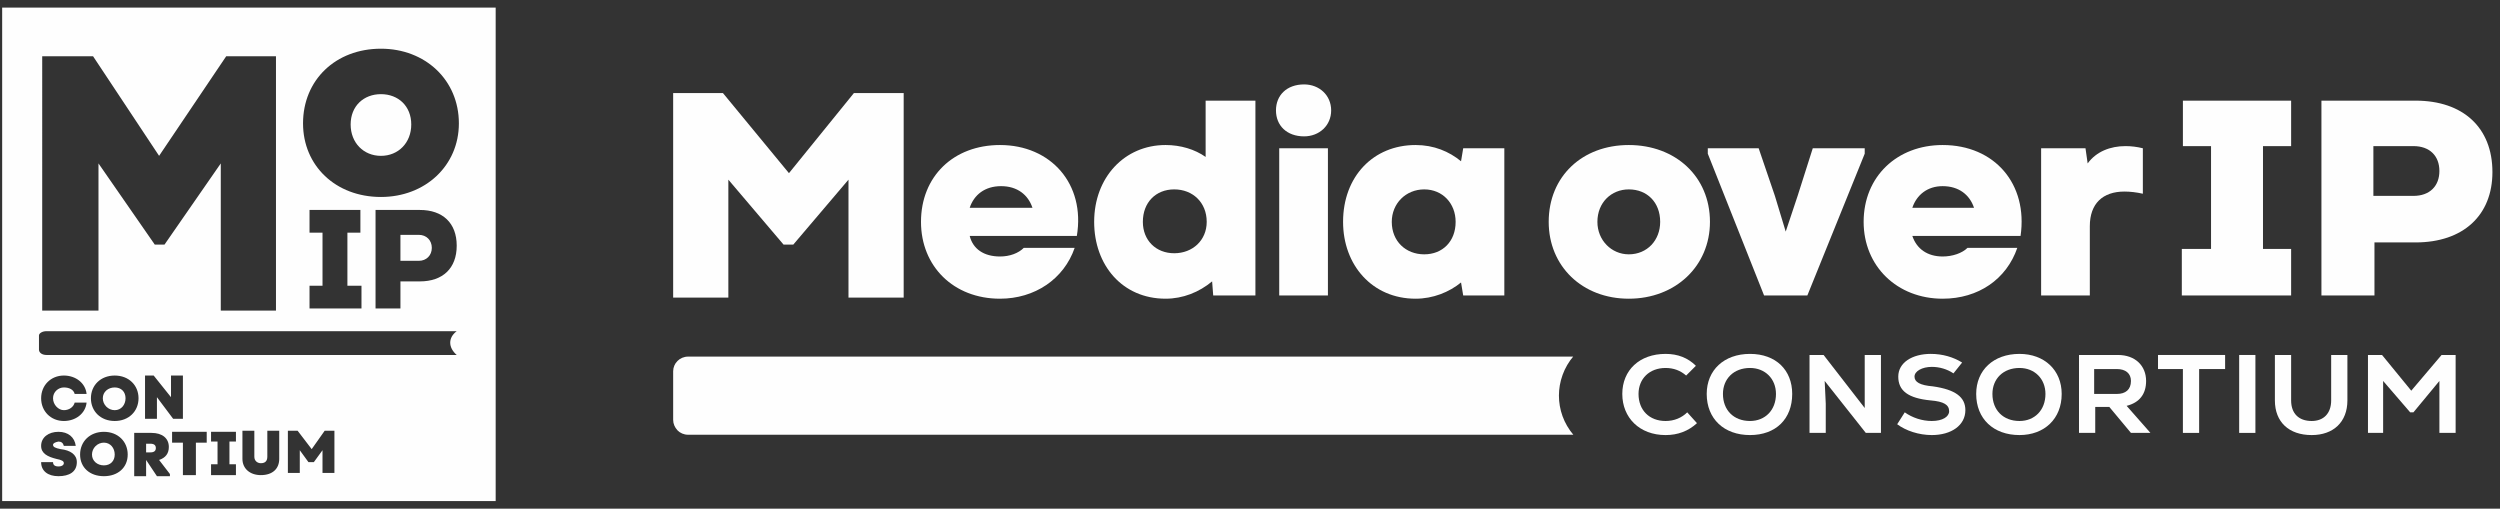
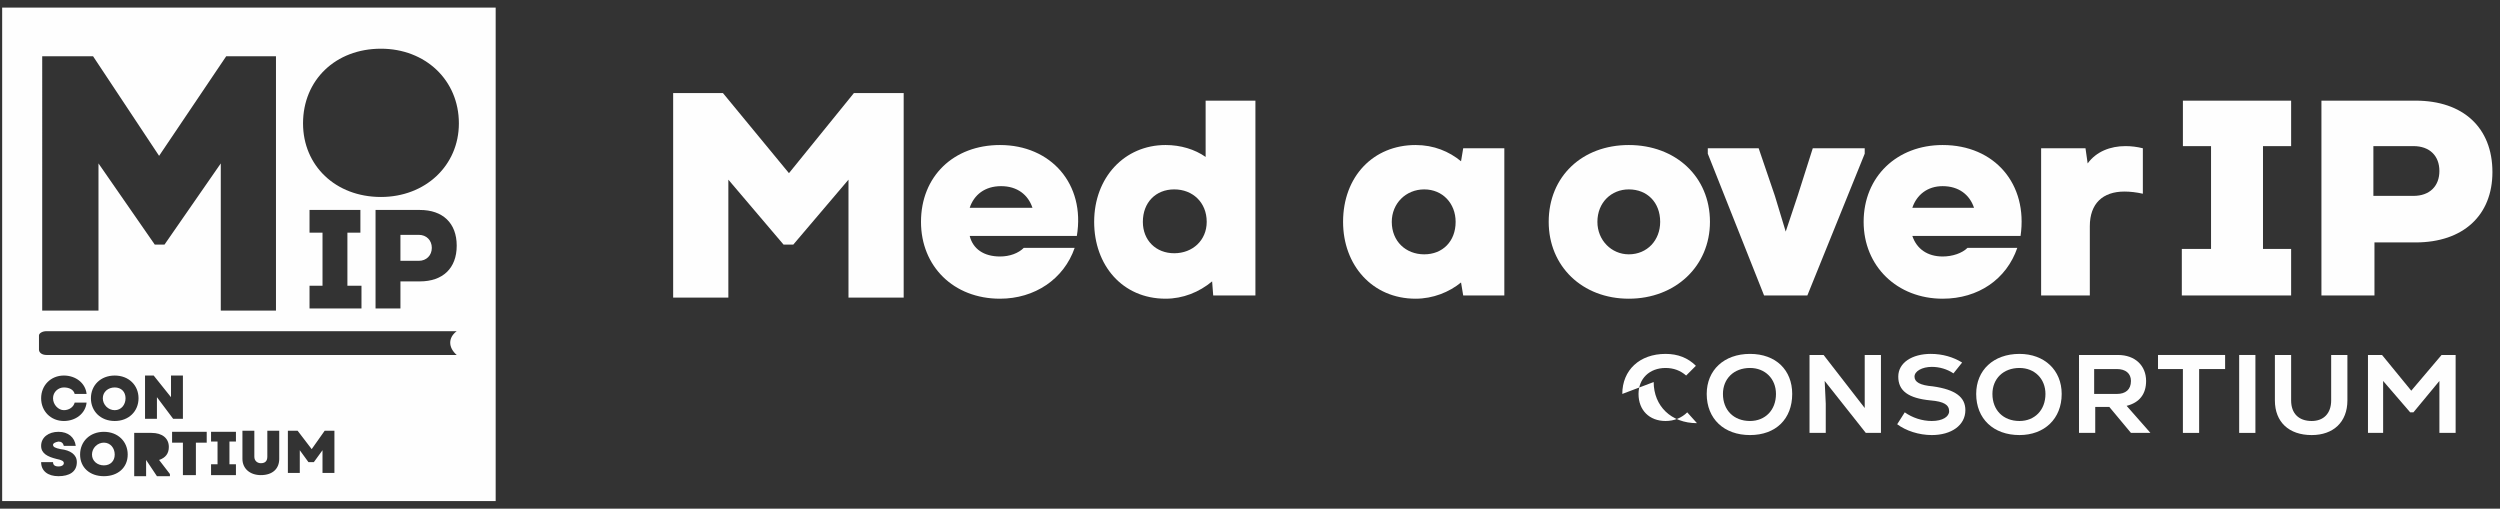
<svg xmlns="http://www.w3.org/2000/svg" version="1.2" viewBox="0 0 231 47" width="231" height="47">
  <rect x="0" y="0" width="231" height="47" fill="#333333" stroke="none" />
  <defs>
    <clipPath clipPathUnits="userSpaceOnUse" id="cp1">
-       <path d="m62.19 38.78c0 0.77 0.62 1.39 1.39 1.39h40.2 41.6c-1.78-2.08-1.78-5.15 0-7.22h-41.6-40.2c-0.77 0-1.39 0.62-1.39 1.39v2.22z" />
-     </clipPath>
+       </clipPath>
  </defs>
  <style>.a{fill:#fefefe}</style>
  <path class="a" d="m62.2 8.6h4.6l6.1 7.4 6-7.4h4.6v18.9h-5.1v-10.9l-5.1 6h-0.9l-5.1-6v10.9h-5.1z" />
  <path fill-rule="evenodd" class="a" d="m89.6 21.8c0.3 1.2 1.3 1.9 2.8 1.9 0.9 0 1.7-0.3 2.2-0.8h4.7c-1 2.9-3.7 4.7-6.9 4.7-4.3 0-7.3-3-7.3-7.1 0-4.2 3-7.1 7.3-7.1 4.7 0 7.9 3.6 7.1 8.4zm5.8-2.6c-0.4-1.2-1.4-2-2.9-2-1.5 0-2.5 0.8-2.9 2z" />
  <path fill-rule="evenodd" class="a" d="m111.4 9.3h4.6v18h-3.9l-0.1-1.3c-1.2 1-2.7 1.6-4.3 1.6-4 0-6.6-3.1-6.6-7.1 0-4.1 2.8-7.1 6.6-7.1 1.4 0 2.7 0.4 3.7 1.1zm0.1 11.2c0-1.8-1.3-3-3-3-1.7 0-2.9 1.2-2.9 3 0 1.7 1.2 2.9 2.9 2.9 1.7 0 3-1.2 3-2.9z" />
-   <path class="a" d="m117.9 10.2c0-1.4 1-2.4 2.6-2.4 1.4 0 2.5 1 2.5 2.4 0 1.4-1.1 2.4-2.5 2.4-1.6 0-2.6-1-2.6-2.4zm0.3 17.1v-13.6h4.5v13.6z" />
  <path fill-rule="evenodd" class="a" d="m135.2 13.7h3.8v13.6h-3.8l-0.2-1.2c-1.1 0.9-2.6 1.5-4.2 1.5-4 0-6.7-3.1-6.7-7.1 0-4.2 2.8-7.1 6.7-7.1 1.7 0 3.1 0.6 4.2 1.5zm-0.7 6.8c0-1.7-1.2-3-2.9-3-1.7 0-3 1.3-3 3 0 1.8 1.3 3 3 3 1.7 0 2.9-1.2 2.9-3z" />
  <path fill-rule="evenodd" class="a" d="m143.1 20.5c0-4.2 3.1-7.1 7.4-7.1 4.3 0 7.5 2.9 7.5 7.1 0 4.1-3.2 7.1-7.5 7.1-4.3 0-7.4-3-7.4-7.1zm10.3 0c0-1.8-1.2-3-2.9-3-1.6 0-2.9 1.2-2.9 3 0 1.7 1.3 3 2.9 3 1.7 0 2.9-1.3 2.9-3z" />
  <path class="a" d="m167.5 13.7h4.8v0.5l-5.3 13.1h-4l-5.2-13.1v-0.5h4.7l1.5 4.4 1 3.3 1.1-3.3z" />
  <path fill-rule="evenodd" class="a" d="m176.7 21.8c0.4 1.2 1.4 1.9 2.8 1.9 0.9 0 1.8-0.3 2.3-0.8h4.6c-1 2.9-3.6 4.7-6.9 4.7-4.2 0-7.3-3-7.3-7.1 0-4.2 3.1-7.1 7.3-7.1 4.8 0 7.9 3.6 7.2 8.4zm5.7-2.6c-0.4-1.2-1.4-2-2.9-2-1.4 0-2.4 0.8-2.8 2z" />
  <path class="a" d="m198 13.7v4.2q-0.9-0.2-1.7-0.2c-2 0-3.2 1.1-3.2 3.2v6.4h-4.5v-13.6h4.1l0.2 1.4c0.8-1.1 2.1-1.6 3.5-1.6q0.8 0 1.6 0.2z" />
  <path class="a" d="m209.1 23h2.6v4.3h-10.1v-4.3h2.7v-9.5h-2.6v-4.2h10v4.2h-2.6z" />
  <path fill-rule="evenodd" class="a" d="m214.5 9.3h8.7c4.4 0 7.1 2.5 7.1 6.6 0 4-2.7 6.5-7.1 6.5h-3.8v4.9h-4.9zm8.5 8.8c1.5 0 2.4-0.9 2.4-2.3 0-1.4-0.9-2.3-2.4-2.3h-3.7v4.6z" />
-   <path class="a" d="m149.9 36.4c0-2.2 1.6-3.7 4-3.7q1.7 0 2.8 1.1l-0.9 0.9q-0.8-0.7-1.9-0.7c-1.5 0-2.5 1-2.5 2.4 0 1.5 1 2.5 2.5 2.5 0.8 0 1.5-0.3 2-0.8l0.9 1q-1.2 1.1-2.9 1.1c-2.4 0-4-1.6-4-3.8z" />
+   <path class="a" d="m149.9 36.4c0-2.2 1.6-3.7 4-3.7q1.7 0 2.8 1.1l-0.9 0.9q-0.8-0.7-1.9-0.7c-1.5 0-2.5 1-2.5 2.4 0 1.5 1 2.5 2.5 2.5 0.8 0 1.5-0.3 2-0.8l0.9 1c-2.4 0-4-1.6-4-3.8z" />
  <path fill-rule="evenodd" class="a" d="m157.7 36.4c0-2.2 1.6-3.7 4-3.7 2.4 0 3.9 1.5 3.9 3.7 0 2.3-1.5 3.8-3.9 3.8-2.4 0-4-1.5-4-3.8zm4 2.5c1.4 0 2.4-1 2.4-2.5 0-1.4-1-2.4-2.4-2.4-1.5 0-2.5 1-2.5 2.4 0 1.5 1 2.5 2.5 2.5z" />
  <path class="a" d="m167.2 32.8h1.3l3.8 4.9v-2.1-2.8h1.5v7.2h-1.4l-3.8-4.8 0.1 2.1v2.7h-1.5z" />
  <path class="a" d="m175.3 39.2l0.7-1.1c0.7 0.5 1.6 0.8 2.5 0.8 1 0 1.6-0.4 1.6-0.9 0-0.6-0.5-0.9-1.7-1-2.1-0.2-3-0.9-3-2.2 0-1.3 1.3-2.1 3-2.1 1.1 0 2.1 0.3 2.9 0.8l-0.8 1c-0.6-0.4-1.3-0.6-2-0.6-0.9 0-1.6 0.4-1.6 0.9 0 0.5 0.5 0.8 1.7 0.9 2.1 0.3 3 1 3 2.2 0 1.4-1.3 2.3-3.1 2.3-1.2 0-2.4-0.4-3.2-1z" />
  <path fill-rule="evenodd" class="a" d="m182.6 36.4c0-2.2 1.6-3.7 4-3.7 2.3 0 3.9 1.5 3.9 3.7 0 2.3-1.6 3.8-3.9 3.8-2.4 0-4-1.5-4-3.8zm4 2.5c1.4 0 2.4-1 2.4-2.5 0-1.4-1-2.4-2.4-2.4-1.5 0-2.5 1-2.5 2.4 0 1.5 1 2.5 2.5 2.5z" />
  <path fill-rule="evenodd" class="a" d="m192.1 32.8h3.6c1.6 0 2.6 1 2.6 2.4 0 1.2-0.6 2-1.8 2.3l2.2 2.5h-1.8l-2-2.4h-1.3v2.4h-1.5zm3.5 3.6c0.8 0 1.3-0.4 1.3-1.2 0-0.7-0.5-1.1-1.3-1.1h-2.1v2.3z" />
  <path class="a" d="m199.4 32.8h6.2v1.3h-2.4v5.9h-1.5v-5.9h-2.3z" />
  <path class="a" d="m206.9 32.8h1.5v7.2h-1.5z" />
  <path class="a" d="m210.2 37v-4.2h1.5v4.2c0 1.2 0.7 1.9 1.9 1.9 1.1 0 1.8-0.7 1.8-1.9v-4.2h1.5v4.2c0 2-1.3 3.2-3.3 3.2-2.1 0-3.4-1.2-3.4-3.2z" />
  <path class="a" d="m218.8 32.8h1.3l2.7 3.3 2.8-3.3h1.3v7.2h-1.5v-4.8l-2.4 2.9h-0.3l-2.5-2.9v4.8h-1.4z" />
  <g clip-path="url(#cp1)">
    <path class="a" d="m62.2 38.8c0 0.7 0.6 1.4 1.4 1.4h40.2 41.6c-1.8-2.1-1.8-5.2 0-7.3h-41.6-40.2c-0.8 0-1.4 0.7-1.4 1.4v2.3z" />
  </g>
  <path class="a" d="m39.9 22.9c0-0.7-0.5-1.2-1.2-1.2h-1.7v2.4h1.7c0.7 0 1.2-0.5 1.2-1.2z" />
  <path class="a" d="m10.6 35.8c-0.6 0-1.1 0.4-1.1 1 0 0.6 0.5 1.1 1.1 1.1 0.6 0 1-0.5 1-1.1 0-0.6-0.4-1-1-1z" />
  <path class="a" d="m9.6 40.9c-0.6 0-1.1 0.5-1.1 1.1 0 0.6 0.5 1 1.1 1 0.6 0 1-0.4 1-1 0-0.6-0.4-1.1-1-1.1z" />
  <path fill-rule="evenodd" class="a" d="m45.8 0.7v45.6h-45.6v-45.6zm-41.9 28h5.2v-13.6l5.2 7.5h0.9l5.2-7.5v13.6h5.1v-23.5h-4.6l-6.2 9.2-6.1-9.2h-4.7zm3.2 14c0-0.7-0.6-1.1-1.5-1.2-0.5-0.1-0.7-0.2-0.7-0.4q0-0.2 0.5-0.3 0.4 0 0.5 0.4h1.1c-0.1-0.8-0.7-1.3-1.6-1.3-0.9 0-1.6 0.5-1.6 1.3 0 0.7 0.6 1 1.4 1.2 0.5 0.1 0.7 0.2 0.7 0.4 0 0.1-0.1 0.3-0.5 0.3q-0.5 0-0.5-0.4h-1.1c0 0.8 0.6 1.3 1.6 1.3 1 0 1.7-0.4 1.7-1.3zm-2.2-5.9c0-0.6 0.5-1 1-1 0.5 0 0.9 0.2 1 0.6h1.1c-0.1-1-1-1.7-2.1-1.7-1.2 0-2.1 0.9-2.1 2.1 0 1.2 0.9 2.1 2.1 2.1 1.1 0 2-0.7 2.1-1.7h-1.1c-0.1 0.4-0.5 0.7-1 0.7-0.5 0-1-0.5-1-1.1zm6.9 5.2c0-1.2-0.9-2.1-2.2-2.1-1.3 0-2.2 0.9-2.2 2.1 0 1.2 0.9 2 2.2 2 1.3 0 2.2-0.8 2.2-2zm1-5.2c0-1.2-0.9-2.1-2.2-2.1-1.3 0-2.2 0.9-2.2 2.1 0 1.2 0.9 2.1 2.2 2.1 1.3 0 2.2-0.9 2.2-2.1zm2.9 7l-1-1.3c0.6-0.2 0.9-0.6 0.9-1.2 0-0.8-0.6-1.3-1.6-1.3h-1.6v4h1.1v-1.5l1 1.5h1.2zm0.1-7.1l-1.6-2h-0.8v4h1.1v-0.9-1.1l1.5 2h0.9v-4h-1.1v1.1zm3.3 3.2h-3.2v1h1v3h1.2v-3h1zm2.7 3h-0.6v-2.1h0.6v-0.9h-2.3v0.9h0.6v2.1h-0.6v1h2.3zm4-3.1h-1.1v2.4c0 0.4-0.2 0.6-0.6 0.6-0.3 0-0.6-0.2-0.6-0.6v-2.4h-1.1v2.6c0 0.9 0.7 1.5 1.7 1.5 1.1 0 1.7-0.6 1.7-1.5zm5.1 0h-0.9l-1.2 1.7-1.3-1.7h-0.9v3.9h1.1v-1.1-1l0.8 1.1h0.5l0.8-1.1v1 1.1h1.1zm11.3-9.2h-37.9c-0.4 0-0.7 0.2-0.7 0.4v1.3c0 0.3 0.3 0.5 0.7 0.5h37.9c-0.8-0.7-0.8-1.6 0-2.2zm-12.4-9.1v4.9h-1.2v2.1h4.8v-2.1h-1.3v-4.9h1.2v-2.1h-4.7v2.1zm7.2 7v-2.5h1.8c2.1 0 3.4-1.2 3.4-3.3 0-2.1-1.3-3.3-3.4-3.3h-4.1v9.1zm5.4-17.1c0-4-3.1-6.9-7.2-6.9-4.2 0-7.2 2.9-7.2 6.9 0 3.9 3 6.8 7.2 6.8 4.1 0 7.2-2.9 7.2-6.8z" />
-   <path class="a" d="m13.9 41h-0.4v0.8h0.4q0.5 0 0.5-0.4 0-0.4-0.5-0.4z" />
-   <path class="a" d="m35.2 8.7c-1.6 0-2.8 1.1-2.8 2.8 0 1.7 1.2 2.9 2.8 2.9 1.6 0 2.8-1.2 2.8-2.9 0-1.7-1.2-2.8-2.8-2.8z" />
</svg>